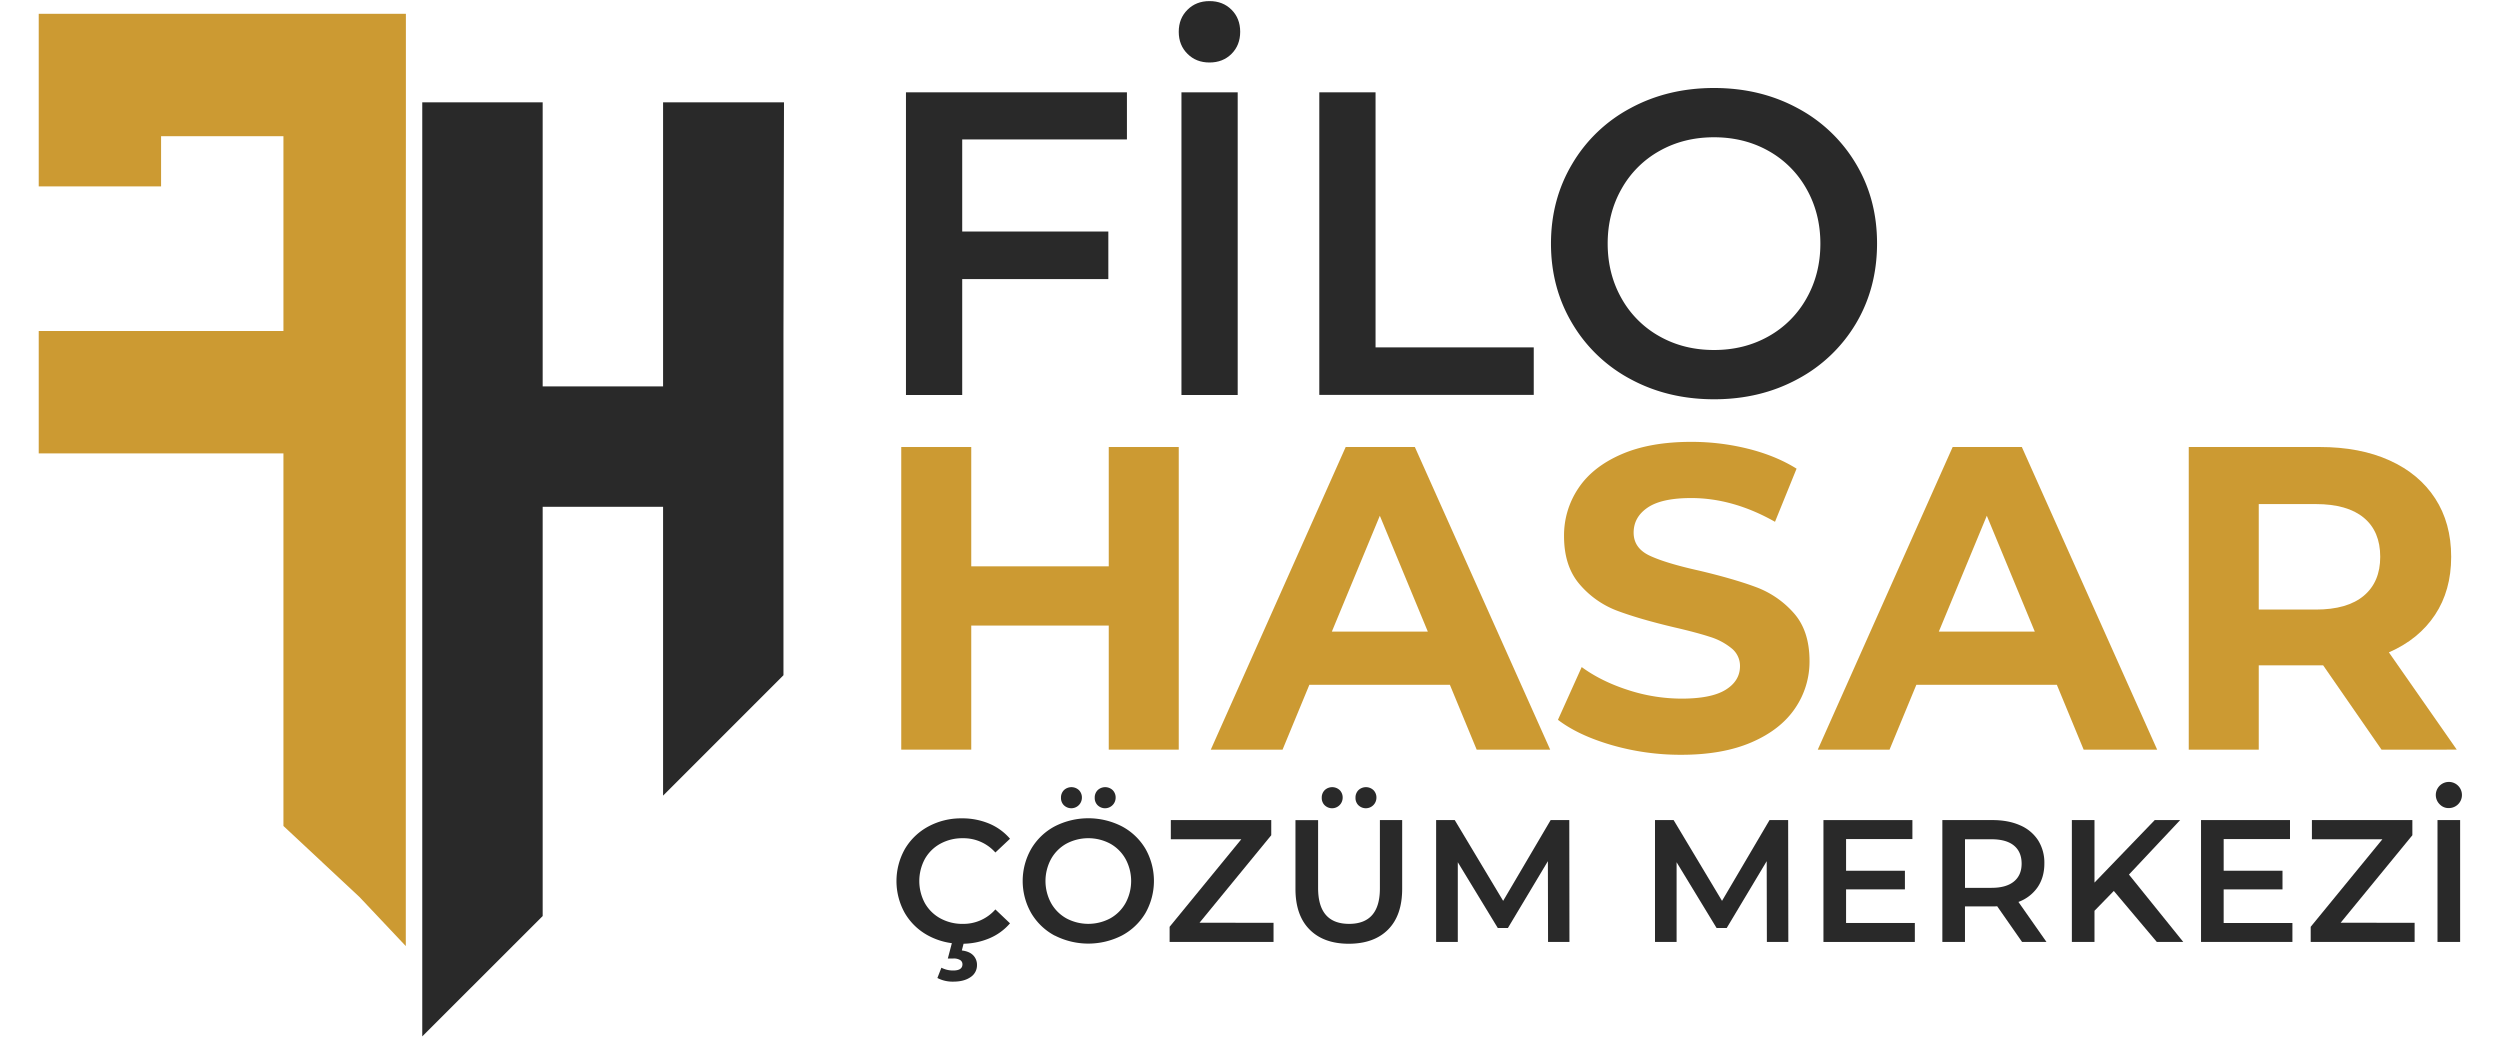
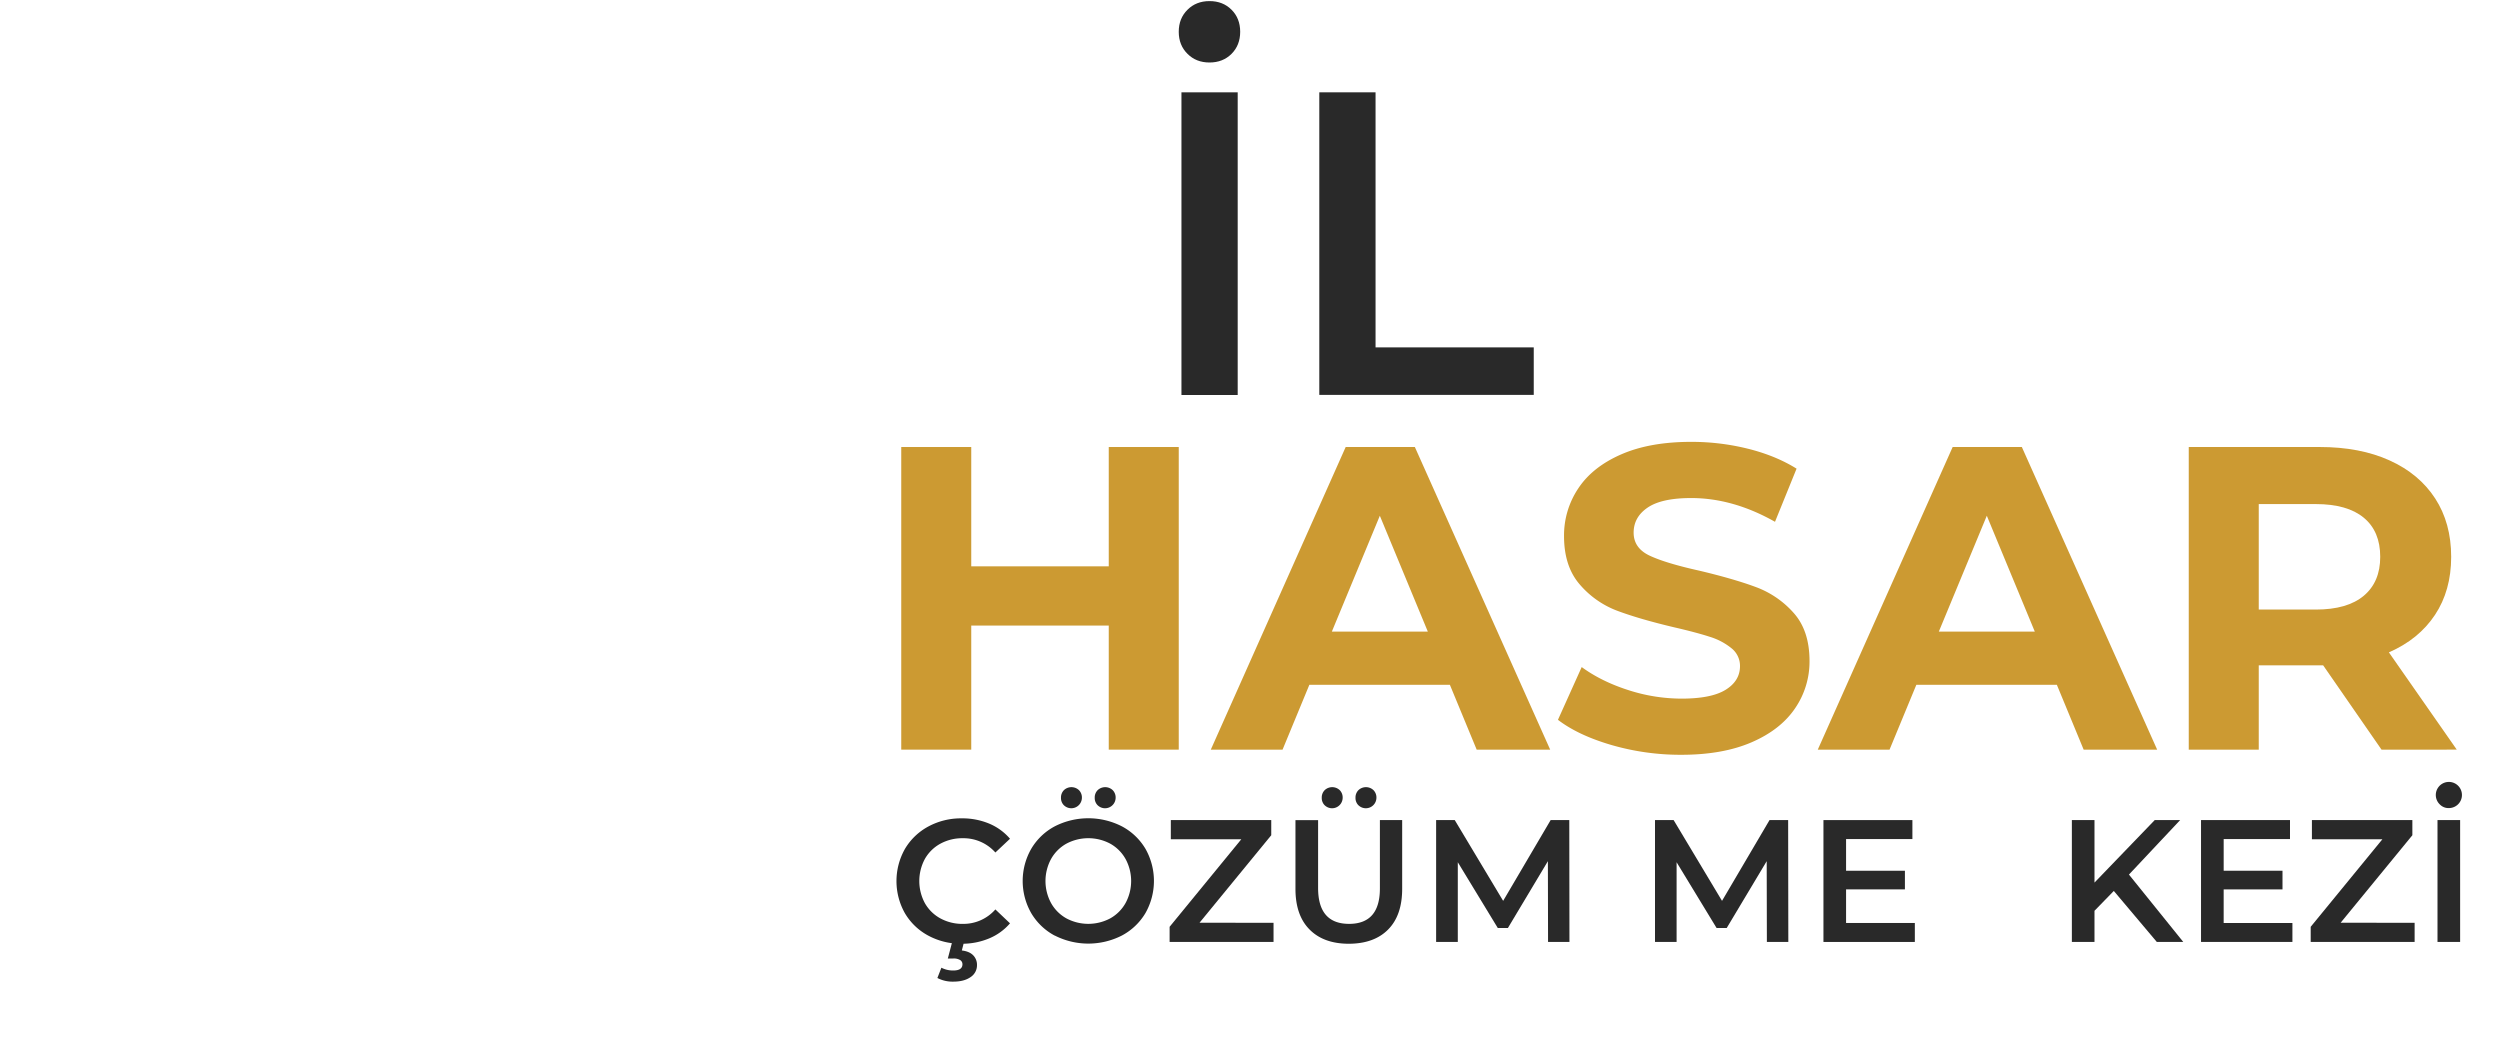
<svg xmlns="http://www.w3.org/2000/svg" id="Layer_1" data-name="Layer 1" viewBox="0 0 2000 830">
  <defs>
    <style>.cls-1,.cls-4{fill:#292929;}.cls-2,.cls-3{fill:#cc9a32;}.cls-3,.cls-4{fill-rule:evenodd;}</style>
  </defs>
-   <path class="cls-1" d="M769.77,111.55v73.67h116.9v38.05H769.77V316h-45V73.86H901.54v37.69Z" />
  <path class="cls-1" d="M950,43.07Q943,36.16,943,25.43T950,7.8Q956.88.89,967.6.88T985.24,7.8q6.91,6.92,6.91,17.63t-6.91,17.64Q978.31,50,967.6,50T950,43.07Zm-4.84,30.79h45V316h-45Z" />
  <path class="cls-1" d="M1055.44,73.86h45V277.91H1227v38H1055.44Z" />
-   <path class="cls-1" d="M1304.47,303.33a119,119,0,0,1-46.69-44.61q-17-28.53-17-63.81t17-63.81a118.92,118.92,0,0,1,46.69-44.62q29.74-16.08,66.75-16.08T1438,86.48a119.52,119.52,0,0,1,46.69,44.44q17,28.37,16.95,64t-16.95,64A119.45,119.45,0,0,1,1438,303.33q-29.74,16.1-66.75,16.09T1304.47,303.33Zm110.33-34.24a78.76,78.76,0,0,0,30.43-30.43q11.07-19.54,11.07-43.75t-11.07-43.75a78.78,78.78,0,0,0-30.43-30.44q-19.38-10.89-43.58-10.9t-43.58,10.9a78.74,78.74,0,0,0-30.44,30.44q-11.07,19.53-11.06,43.75t11.06,43.75a78.71,78.71,0,0,0,30.44,30.43Q1347,280,1371.22,280T1414.8,269.09Z" />
  <path class="cls-2" d="M943,357.61v242.1H887V500.45H777v99.26H721V357.61h56v95.46H887V357.61Z" />
  <path class="cls-2" d="M1159.9,547.83H1047.49l-21.44,51.88H968.64l107.91-242.1h55.33l108.26,242.1h-58.8Zm-17.64-42.54-38.39-92.69-38.39,92.69Z" />
  <path class="cls-2" d="M1289.42,596.08q-26.81-7.79-43.06-20.23l19-42.2q15.57,11.42,37,18.33a138.73,138.73,0,0,0,42.89,6.92q23.87,0,35.28-7.09T1392,533a18,18,0,0,0-6.75-14.35,51.06,51.06,0,0,0-17.29-9.17q-10.54-3.45-28.53-7.61-27.68-6.56-45.31-13.14a73.5,73.5,0,0,1-30.26-21.1q-12.63-14.52-12.63-38.73a67.39,67.39,0,0,1,11.42-38.22Q1274,373.53,1297,363.49t56.2-10a186.57,186.57,0,0,1,45.31,5.53q22.13,5.53,38.74,15.91L1420,417.44q-33.54-19-67.09-19-23.54,0-34.76,7.61t-11.24,20.06q0,12.45,13,18.5t39.6,11.94q27.66,6.57,45.31,13.14A75.13,75.13,0,0,1,1435,490.42q12.62,14.19,12.62,38.39a66.11,66.11,0,0,1-11.58,37.87q-11.6,17.13-34.76,27.15t-56.38,10A198,198,0,0,1,1289.42,596.08Z" />
  <path class="cls-2" d="M1645.48,547.83h-112.4l-21.45,51.88h-57.41l107.91-242.1h55.34l108.25,242.1h-58.8Zm-17.64-42.54-38.39-92.69-38.39,92.69Z" />
  <path class="cls-2" d="M1905.22,599.71l-46.69-67.44H1807v67.44h-56V357.61h104.79q32.17,0,55.86,10.72t36.49,30.44q12.8,19.71,12.8,46.69t-13,46.52q-13,19.54-36.83,29.91l54.3,77.82ZM1891,414.16q-13.14-10.89-38.39-10.9H1807v84.39h45.65q25.24,0,38.39-11.06t13.14-31.13Q1904.18,425.06,1891,414.16Z" />
  <path class="cls-1" d="M742.6,748.48a47.85,47.85,0,0,1-18.67-17.9,52.31,52.31,0,0,1,.07-51.53,48.21,48.21,0,0,1,18.74-17.89,54.83,54.83,0,0,1,26.67-6.48,55.53,55.53,0,0,1,21.86,4.18A44.56,44.56,0,0,1,808,671l-11.7,11a34.07,34.07,0,0,0-26-11.42,36.55,36.55,0,0,0-18,4.38,31.6,31.6,0,0,0-12.4,12.19,37.29,37.29,0,0,0,0,35.37,31.6,31.6,0,0,0,12.4,12.19,36.55,36.55,0,0,0,18,4.39,33.93,33.93,0,0,0,26-11.56L808,738.66a44.41,44.41,0,0,1-16.78,12.11A56.06,56.06,0,0,1,769.27,755,55,55,0,0,1,742.6,748.48Zm7.31,33.91,3.2-8.22a20.4,20.4,0,0,0,9.47,2.23q7.38,0,7.38-5a3.88,3.88,0,0,0-1.81-3.34,9.94,9.94,0,0,0-5.57-1.25h-4.32L762,752.58h9.47l-2,7.8c4,.47,7,1.74,9.06,3.83a10.81,10.81,0,0,1,3.06,7.87,11.23,11.23,0,0,1-5.15,9.61q-5.16,3.62-13.79,3.62A26.11,26.11,0,0,1,749.91,782.39Z" />
  <path class="cls-1" d="M843.77,748.48a48,48,0,0,1-18.8-18,51.81,51.81,0,0,1,0-51.39,47.92,47.92,0,0,1,18.8-18,59,59,0,0,1,53.76,0,48.1,48.1,0,0,1,18.8,17.89,52.08,52.08,0,0,1,0,51.53,48.2,48.2,0,0,1-18.8,17.9,59.07,59.07,0,0,1-53.76,0Zm44.43-13.79a31.72,31.72,0,0,0,12.25-12.26,37,37,0,0,0,0-35.23,31.72,31.72,0,0,0-12.25-12.26,37.35,37.35,0,0,0-35.1,0,31.72,31.72,0,0,0-12.25,12.26,37,37,0,0,0,0,35.23,31.72,31.72,0,0,0,12.25,12.26,37.28,37.28,0,0,0,35.1,0Zm-37.05-90.45a8.12,8.12,0,0,1-2.36-6,8.28,8.28,0,0,1,2.36-6.13,8.75,8.75,0,0,1,12,0,8.29,8.29,0,0,1,2.37,6.13,8.48,8.48,0,0,1-14.35,6Zm27,0a8.12,8.12,0,0,1-2.37-6,8.29,8.29,0,0,1,2.37-6.13,8.75,8.75,0,0,1,12,0,8.32,8.32,0,0,1,2.36,6.13,8.47,8.47,0,0,1-14.34,6Z" />
  <path class="cls-1" d="M1018.83,738.24v15.32H935.69V741.44l57.37-70.05h-56.4V656.07H1017v12.12l-57.38,70Z" />
  <path class="cls-1" d="M1047.65,743.6q-11.28-11.34-11.28-32.52v-55h18.11v54.32q0,28.68,24.79,28.69t24.65-28.69V656.07h17.82v55q0,21.18-11.21,32.52T1079.13,755Q1058.93,755,1047.65,743.6Zm12.12-99.36a8.12,8.12,0,0,1-2.37-6,8.29,8.29,0,0,1,2.37-6.13,8.75,8.75,0,0,1,12,0,8.28,8.28,0,0,1,2.36,6.13,8.47,8.47,0,0,1-14.34,6Zm27,0a8.12,8.12,0,0,1-2.37-6,8.29,8.29,0,0,1,2.37-6.13,8.74,8.74,0,0,1,12,0,8.29,8.29,0,0,1,2.37,6.13,8.47,8.47,0,0,1-14.34,6Z" />
  <path class="cls-1" d="M1238.44,753.56l-.13-64.62-32,53.48h-8.07l-32-52.64v63.78H1148.9V656.07h14.9l38.72,64.62,38-64.62h14.91l.13,97.49Z" />
  <path class="cls-1" d="M1413.5,753.56l-.14-64.62-32,53.48h-8.08l-32-52.64v63.78H1324V656.07h14.9l38.72,64.62,38-64.62h14.9l.14,97.49Z" />
  <path class="cls-1" d="M1531.87,738.38v15.18h-73.11V656.07h71.16v15.18h-53.06V696.6h47.07v14.9h-47.07v26.88Z" />
-   <path class="cls-1" d="M1617.66,753.56,1597.74,725c-.83.09-2.09.14-3.76.14h-22v28.41h-18.1V656.07H1594q12.68,0,22.08,4.18a32.14,32.14,0,0,1,14.41,12,33.52,33.52,0,0,1,5,18.52q0,11-5.36,18.94a31.88,31.88,0,0,1-15.39,11.84l22.43,32Zm-6.55-77.15q-6.12-5-18-5H1572v38.86h21.17q11.83,0,18-5.09t6.13-14.41Q1617.24,681.42,1611.11,676.41Z" />
  <path class="cls-1" d="M1691.05,712.75l-15.46,15.88v24.93h-18.1V656.07h18.1v50l48.19-50h20.33l-40.95,43.59,43.46,53.9h-21.17Z" />
  <path class="cls-1" d="M1833.93,738.38v15.18h-73.11V656.07H1832v15.18h-53.06V696.6H1826v14.9h-47.07v26.88Z" />
  <path class="cls-1" d="M1931.7,738.24v15.32h-83.14V741.44l57.37-70.05h-56.4V656.07h80.36v12.12l-57.38,70Z" />
  <path class="cls-1" d="M1952,643.68a10.46,10.46,0,1,1,7.1,2.78A9.61,9.61,0,0,1,1952,643.68Zm-2,12.39h18.1v97.49h-18.1Z" />
-   <polygon class="cls-3" points="226.75 436.28 226.75 660.79 287.55 717.57 324.64 756.87 324.64 476.83 324.64 466.27 324.64 402.57 324.64 304.69 324.64 226.59 324.64 206.8 324.71 108.92 324.71 11.06 226.75 11.06 128.86 11.06 30.98 11.06 30.98 108.94 30.98 149.12 128.86 149.12 128.86 108.94 226.75 108.94 226.75 183.87 226.75 206.81 226.75 264.81 30.98 264.81 30.98 362.7 226.75 362.7 226.75 395.93 226.75 402.57 226.75 419.42 226.75 436.28 226.75 436.28" />
-   <polygon class="cls-4" points="530.46 405.44 530.46 423.9 530.46 467.09 530.46 500.27 530.46 636.5 603.54 563.41 626.77 540.17 626.77 467.09 626.77 402.11 626.77 370.78 626.77 309.11 626.77 267.75 627.2 81.87 530.46 81.87 530.46 178.17 530.46 210.51 530.46 267.75 530.46 309.11 475.5 309.11 434.14 309.11 434.14 291.91 434.14 274.48 434.14 267.75 434.14 178.17 434.14 81.87 337.81 81.87 337.81 178.17 337.81 274.48 337.81 370.78 337.81 467.09 337.81 563.41 337.81 659.72 337.81 692.9 337.81 756.03 337.81 829.12 410.91 756.03 434.14 732.82 434.14 596.58 434.14 563.41 434.14 539.86 434.14 467.09 434.14 423.9 434.14 405.44 530.46 405.44" />
</svg>